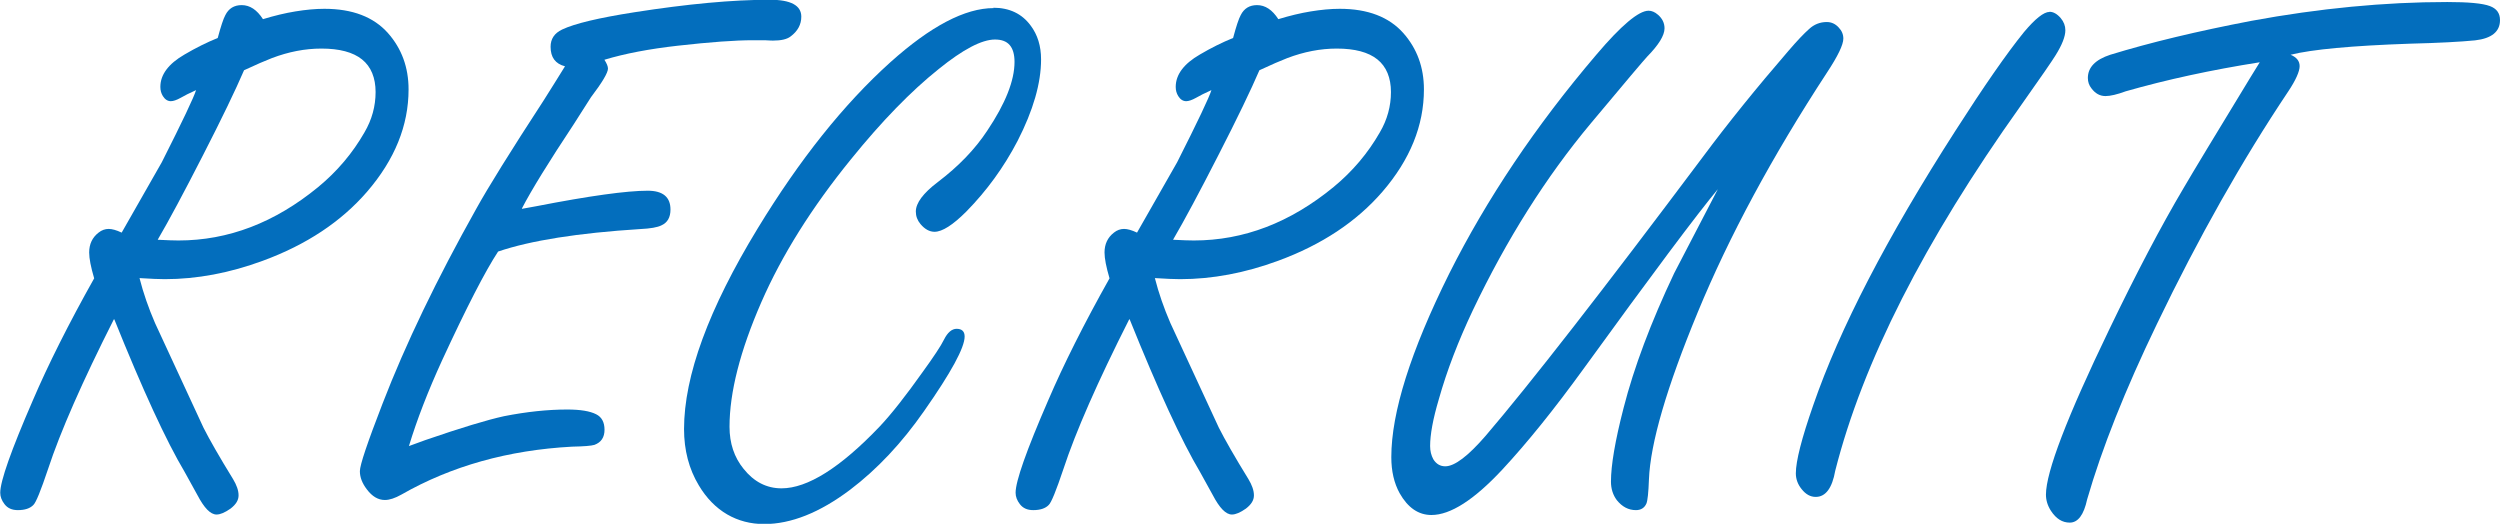
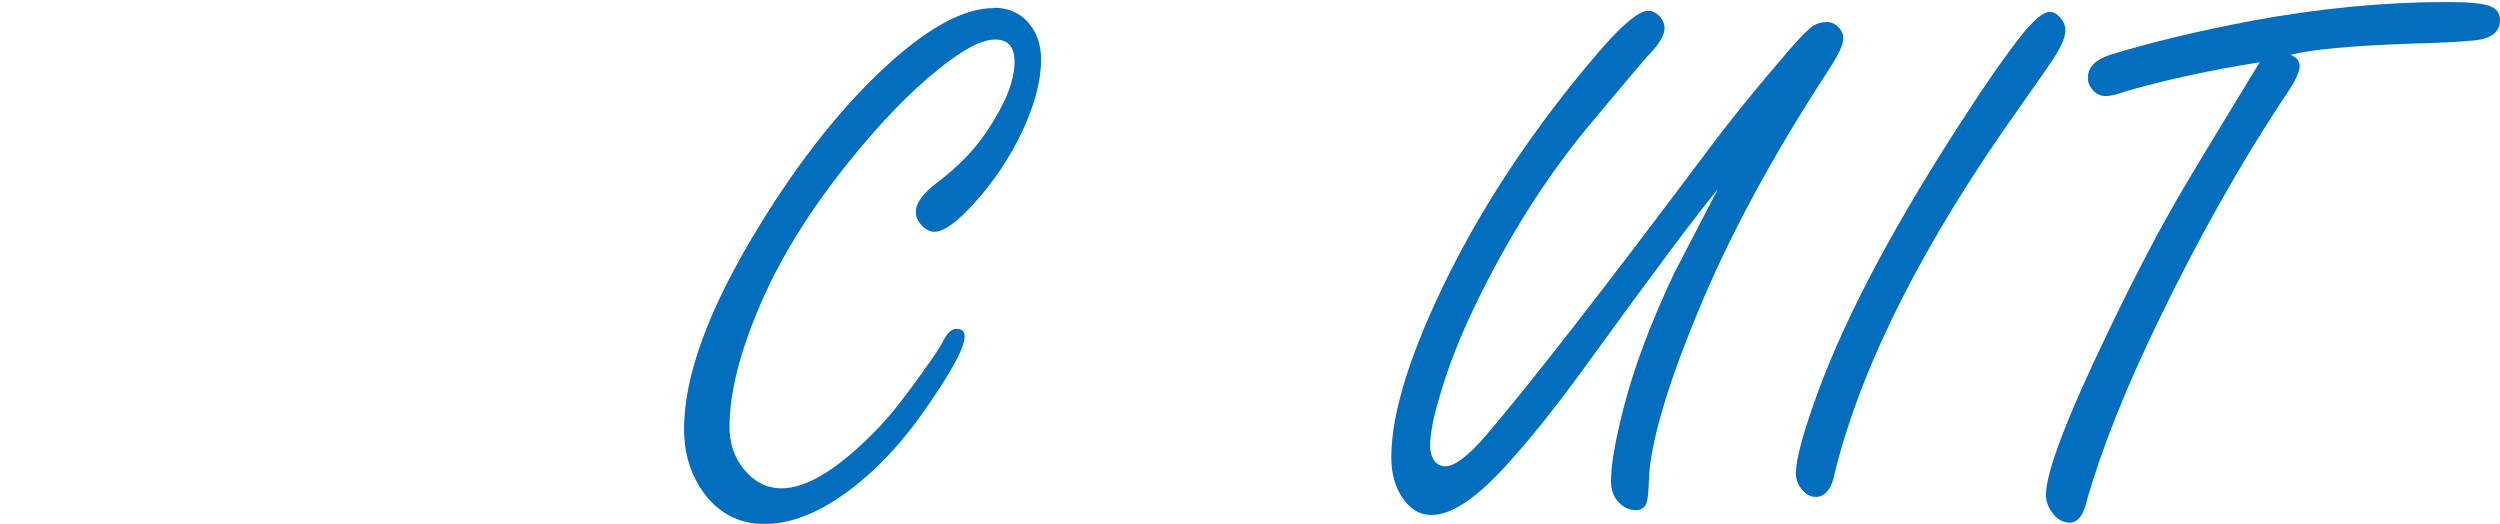
<svg xmlns="http://www.w3.org/2000/svg" id="_レイヤー_2" viewBox="0 0 210 44">
  <defs>
    <style>.cls-1{fill:#036EBD;stroke-width:0px;}</style>
  </defs>
  <g id="OGP_ログイン_など">
-     <path class="cls-1" d="M9.56,26.83c-2.65,5.24-4.49,9.43-5.52,12.56-.61,1.82-1.02,2.83-1.24,3.03-.28.29-.72.43-1.3.43-.49,0-.86-.16-1.12-.5-.24-.31-.36-.63-.36-.96,0-.97.91-3.55,2.73-7.74,1.29-3.01,3.01-6.44,5.16-10.27-.28-.95-.42-1.67-.42-2.17,0-.7.26-1.26.79-1.67.26-.21.55-.31.85-.31.28,0,.65.1,1.09.31.3-.54,1.43-2.51,3.37-5.91,1.74-3.44,2.7-5.47,2.88-6.06-.55.25-.98.46-1.3.65-.34.19-.62.28-.82.28-.26,0-.49-.14-.67-.43-.14-.23-.21-.48-.21-.77,0-1.03.68-1.94,2.03-2.72.95-.56,1.88-1.02,2.79-1.39.26-.97.47-1.61.64-1.92.28-.56.74-.84,1.37-.84.69,0,1.28.39,1.79,1.18.95-.29,1.86-.51,2.72-.65.86-.14,1.67-.22,2.44-.22,2.35,0,4.13.68,5.34,2.04,1.15,1.3,1.73,2.88,1.73,4.73,0,3.03-1.16,5.9-3.49,8.6-2.18,2.52-5.1,4.45-8.74,5.79-2.79,1.03-5.54,1.55-8.25,1.55-.47,0-1.17-.03-2.12-.09.32,1.26.76,2.52,1.3,3.77.95,2.04,2.31,4.97,4.07,8.79.51,1.01,1.34,2.46,2.49,4.33.3.5.46.95.46,1.36s-.22.76-.67,1.11c-.47.33-.86.5-1.18.5-.51,0-1.04-.55-1.61-1.64-.28-.52-.64-1.15-1.06-1.92-1.56-2.62-3.53-6.9-5.92-12.84ZM13.26,20.14c.77.04,1.34.06,1.73.06,4.19,0,8.1-1.5,11.74-4.49,1.6-1.32,2.89-2.85,3.88-4.58.63-1.07.94-2.21.94-3.4s-.38-2.13-1.14-2.74c-.76-.61-1.9-.91-3.41-.91-1.38,0-2.76.27-4.16.8-.55.21-1.33.55-2.34,1.02-.71,1.65-1.86,4.04-3.46,7.16-1.6,3.13-2.86,5.48-3.79,7.07Z" />
-     <path class="cls-1" d="M43.85,17.54l1.21-.22c4.47-.87,7.59-1.3,9.35-1.3,1.27,0,1.91.53,1.91,1.58,0,.66-.25,1.1-.76,1.33-.34.17-.93.27-1.76.31-5.24.33-9.22.96-11.96,1.89-1.07,1.63-2.64,4.67-4.7,9.13-1.19,2.6-2.12,5-2.79,7.21.46-.16.92-.33,1.37-.5,2.99-1.03,5.2-1.7,6.62-2.01,1.88-.37,3.65-.56,5.31-.56,1.09,0,1.9.13,2.43.4.46.23.7.66.7,1.3s-.28,1.06-.85,1.27c-.26.08-.89.13-1.88.15-5.36.29-10.14,1.63-14.32,4.02-.55.31-1.01.46-1.4.46-.57,0-1.07-.3-1.52-.9-.38-.5-.58-1-.58-1.52s.64-2.41,1.91-5.69c1.92-4.97,4.54-10.42,7.86-16.34.99-1.79,2.87-4.82,5.64-9.07.63-.99,1.23-1.96,1.82-2.91-.81-.21-1.21-.75-1.21-1.64,0-.66.32-1.14.97-1.45,1.05-.5,3.07-.98,6.07-1.45,4.47-.7,8.26-1.05,11.38-1.05,1.76,0,2.64.48,2.64,1.42,0,.66-.3,1.22-.91,1.67-.3.23-.79.34-1.46.34-.04,0-.27,0-.7-.03h-1c-1.46,0-3.56.15-6.31.46-2.39.27-4.44.66-6.16,1.18.2.31.3.56.3.74,0,.35-.48,1.16-1.43,2.41l-1.46,2.29c-2.08,3.14-3.53,5.49-4.34,7.05Z" />
    <path class="cls-1" d="M83.44.65c1.35,0,2.4.5,3.13,1.49.59.78.88,1.73.88,2.85,0,2-.66,4.28-1.97,6.84-1.15,2.21-2.59,4.19-4.31,5.94-1.13,1.13-2.02,1.7-2.67,1.7-.42,0-.82-.22-1.18-.65-.26-.31-.39-.66-.39-1.05,0-.72.62-1.55,1.85-2.48,1.74-1.32,3.13-2.76,4.16-4.33,1.52-2.27,2.28-4.19,2.28-5.76,0-.64-.14-1.11-.41-1.42-.27-.31-.68-.46-1.23-.46-1.11,0-2.69.83-4.73,2.48-2.33,1.86-4.78,4.38-7.37,7.58-3.3,4.06-5.81,8.07-7.53,12.01-1.78,4.08-2.67,7.57-2.67,10.46,0,1.38.39,2.56,1.18,3.53.87,1.09,1.93,1.64,3.19,1.64,2.18,0,4.94-1.73,8.25-5.2.99-1.05,2.19-2.58,3.61-4.58.93-1.28,1.53-2.19,1.79-2.72.3-.6.66-.9,1.06-.9.44,0,.67.22.67.65,0,.93-1.13,3.01-3.4,6.25-1.88,2.7-3.96,4.91-6.22,6.62-2.55,1.92-4.96,2.88-7.22,2.88s-4.2-1.08-5.49-3.25c-.83-1.38-1.24-2.96-1.24-4.73,0-4.46,2.06-10.08,6.19-16.86,3.52-5.78,7.23-10.43,11.14-13.95,3.38-3.03,6.27-4.55,8.68-4.55Z" />
-     <path class="cls-1" d="M94.85,26.83c-2.65,5.24-4.49,9.43-5.52,12.56-.61,1.82-1.02,2.83-1.24,3.03-.28.29-.72.43-1.3.43-.49,0-.86-.16-1.12-.5-.24-.31-.36-.63-.36-.96,0-.97.91-3.55,2.73-7.74,1.29-3.01,3.01-6.44,5.16-10.27-.28-.95-.42-1.67-.42-2.17,0-.7.26-1.26.79-1.67.26-.21.55-.31.85-.31.28,0,.65.1,1.09.31.3-.54,1.43-2.51,3.37-5.91,1.74-3.44,2.7-5.47,2.88-6.06-.55.25-.98.46-1.3.65-.34.19-.62.28-.82.28-.26,0-.49-.14-.67-.43-.14-.23-.21-.48-.21-.77,0-1.03.68-1.94,2.03-2.72.95-.56,1.88-1.02,2.79-1.39.26-.97.47-1.61.64-1.92.28-.56.74-.84,1.37-.84.69,0,1.28.39,1.79,1.18.95-.29,1.86-.51,2.72-.65.86-.14,1.67-.22,2.44-.22,2.35,0,4.13.68,5.34,2.04,1.15,1.3,1.73,2.88,1.73,4.73,0,3.03-1.16,5.9-3.49,8.6-2.18,2.52-5.1,4.45-8.74,5.79-2.79,1.03-5.54,1.55-8.25,1.55-.47,0-1.17-.03-2.12-.09.32,1.26.76,2.52,1.3,3.77.95,2.04,2.31,4.97,4.07,8.79.51,1.01,1.34,2.46,2.49,4.33.3.5.46.95.46,1.36s-.22.76-.67,1.11c-.47.33-.86.5-1.18.5-.51,0-1.04-.55-1.61-1.64-.28-.52-.64-1.15-1.06-1.92-1.56-2.62-3.53-6.9-5.92-12.84ZM98.55,20.14c.77.04,1.34.06,1.73.06,4.19,0,8.1-1.5,11.74-4.49,1.6-1.32,2.89-2.85,3.88-4.58.63-1.07.94-2.21.94-3.4s-.38-2.13-1.14-2.74c-.76-.61-1.9-.91-3.41-.91-1.38,0-2.76.27-4.16.8-.55.21-1.33.55-2.34,1.02-.71,1.65-1.86,4.04-3.46,7.16-1.6,3.13-2.86,5.48-3.79,7.07Z" />
    <path class="cls-1" d="M144.34,15.84c-1.82,2.19-5.61,7.26-11.38,15.22-2.41,3.32-4.66,6.12-6.77,8.39-2.37,2.54-4.35,3.81-5.95,3.81-1.09,0-1.98-.61-2.67-1.83-.47-.85-.7-1.86-.7-3.03,0-3.75,1.62-8.89,4.86-15.41,3.16-6.29,7.27-12.42,12.35-18.38,2.1-2.48,3.57-3.71,4.4-3.71.26,0,.53.11.79.34.36.31.55.69.55,1.14,0,.6-.49,1.39-1.46,2.38-.22.23-1.8,2.09-4.73,5.6-3.76,4.5-7.07,9.74-9.92,15.72-1.21,2.56-2.17,5.04-2.85,7.46-.49,1.65-.73,2.96-.73,3.93,0,.41.09.78.27,1.11.24.39.58.59,1,.59.79,0,1.92-.86,3.4-2.57,3.72-4.35,9.8-12.16,18.24-23.42,2.12-2.85,4.52-5.82,7.19-8.91.73-.85,1.3-1.45,1.73-1.83.42-.39.92-.59,1.49-.59.38,0,.72.15,1,.46.26.27.39.58.39.93,0,.52-.46,1.47-1.37,2.85-4.61,7.05-8.23,13.77-10.86,20.14-2.61,6.31-3.98,11-4.1,14.05-.04,1.09-.11,1.76-.21,2.01-.16.37-.46.56-.88.56-.63,0-1.16-.28-1.61-.84-.32-.43-.49-.95-.49-1.55,0-1.38.35-3.44,1.06-6.19.87-3.4,2.29-7.18,4.25-11.32.12-.23,1.35-2.6,3.7-7.12Z" />
    <path class="cls-1" d="M172.16.99c.32,0,.64.18.94.53.26.31.39.65.39,1.02,0,.52-.27,1.22-.82,2.1-.26.43-1.25,1.87-2.97,4.3-8.05,11.3-13.23,21.5-15.54,30.6-.26,1.47-.81,2.2-1.64,2.2-.45,0-.84-.22-1.18-.65-.32-.39-.49-.84-.49-1.33,0-1.03.49-2.94,1.46-5.72,2.22-6.44,6.21-14.13,11.96-23.08,2.35-3.67,4.26-6.43,5.74-8.26.95-1.13,1.67-1.7,2.15-1.7Z" />
    <path class="cls-1" d="M189.82,5.23c-4.05.64-7.8,1.45-11.26,2.44-.73.27-1.3.4-1.7.4-.47,0-.86-.22-1.18-.65-.2-.25-.3-.54-.3-.87,0-.89.63-1.54,1.88-1.95,3.36-1.03,7.31-1.98,11.86-2.85,5.7-1.05,11.19-1.58,16.45-1.58,1.78,0,2.97.11,3.58.34.57.21.85.6.85,1.18,0,.97-.7,1.54-2.09,1.7-1.21.12-3.05.22-5.49.28-4.88.17-8.21.48-10.01.93.51.21.76.53.76.96s-.32,1.17-.97,2.14c-3.84,5.74-7.52,12.24-11.02,19.52-2.67,5.53-4.62,10.44-5.86,14.73-.28,1.3-.77,1.95-1.46,1.95-.63,0-1.15-.33-1.58-.99-.28-.43-.42-.89-.42-1.36,0-1.9,1.77-6.52,5.31-13.86,2.27-4.72,4.36-8.7,6.28-11.94.77-1.32,2.62-4.38,5.55-9.19l.82-1.33Z" />
  </g>
</svg>